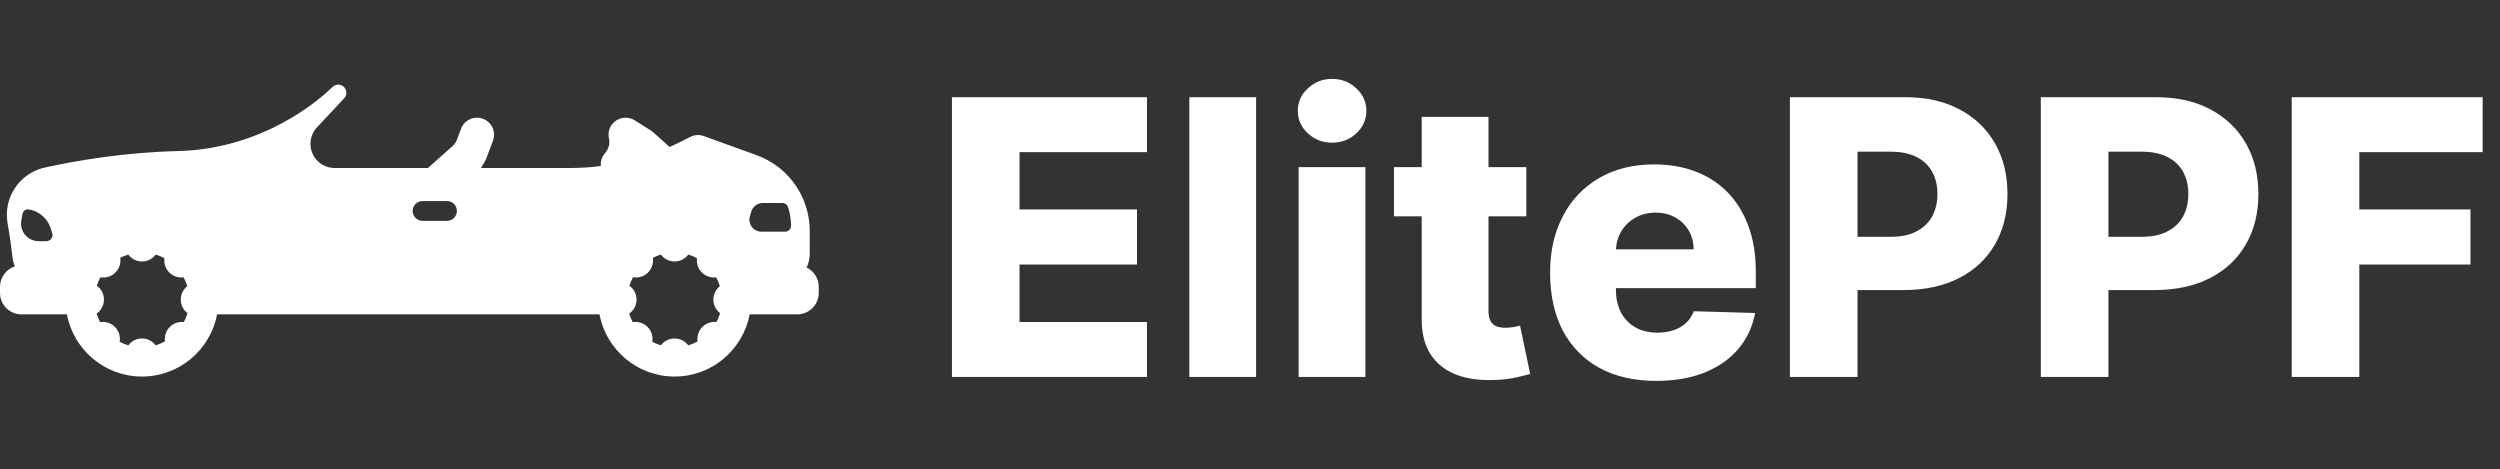
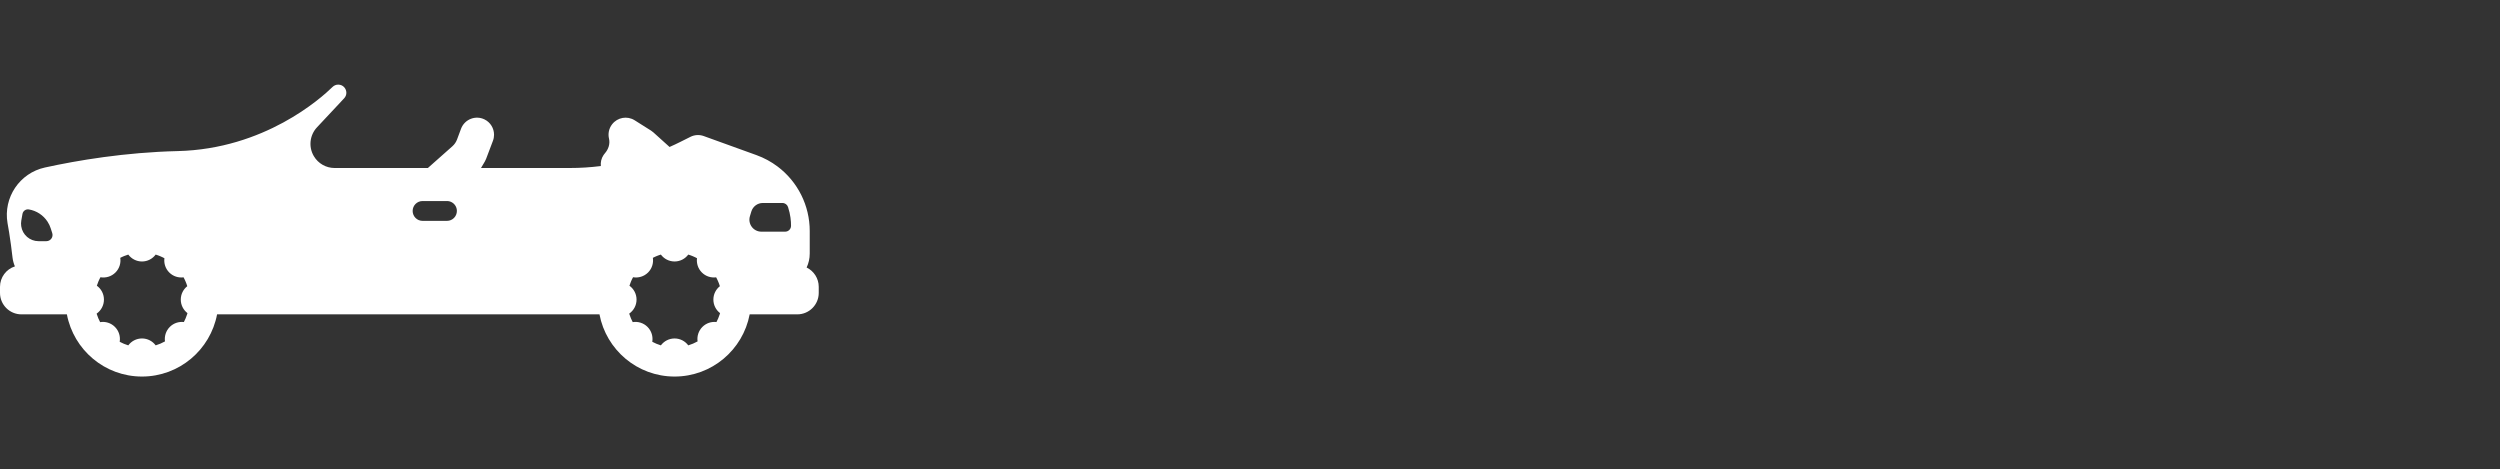
<svg xmlns="http://www.w3.org/2000/svg" width="325" height="61" viewBox="0 0 325 61" fill="none">
  <rect x="0" y="0" width="325" height="61" fill="#333333" stroke="none" />
  <path d="M2.786 40.866H8.695C9.568 45.47 13.607 48.951 18.458 48.951C23.307 48.951 27.346 45.47 28.22 40.866H77.932C78.805 45.47 82.845 48.951 87.695 48.951C92.544 48.951 96.584 45.47 97.457 40.866H103.649C105.188 40.866 106.436 39.615 106.436 38.074V37.291C106.436 36.184 105.793 35.228 104.862 34.776C105.121 34.226 105.265 33.612 105.265 32.963V30.031C105.265 28.383 104.879 26.782 104.163 25.348C103.447 23.911 102.403 22.64 101.088 21.65C100.254 21.023 99.331 20.523 98.35 20.168L91.476 17.684C90.916 17.483 90.297 17.519 89.764 17.786L88.455 18.441C87.989 18.674 87.519 18.896 87.042 19.106L84.934 17.206C84.84 17.121 84.739 17.045 84.632 16.977L82.506 15.637C81.54 15.029 80.271 15.254 79.573 16.159C79.145 16.712 79.023 17.398 79.17 18.022C79.33 18.702 79.097 19.402 78.637 19.927C78.574 19.998 78.516 20.075 78.461 20.156C78.168 20.593 78.06 21.097 78.11 21.585C78.109 21.585 78.108 21.585 78.108 21.585C76.776 21.755 75.432 21.84 74.082 21.84H62.531L63.028 20.998C63.093 20.889 63.147 20.776 63.192 20.656L64.082 18.304C64.181 18.047 64.226 17.78 64.226 17.517C64.226 16.694 63.769 15.91 62.993 15.527C61.815 14.945 60.394 15.509 59.934 16.74L59.416 18.131C59.289 18.471 59.081 18.776 58.81 19.015L55.624 21.84H43.495C42.943 21.84 42.41 21.694 41.947 21.43C41.482 21.165 41.084 20.782 40.803 20.307C40.087 19.105 40.253 17.573 41.208 16.553L44.739 12.78C44.937 12.568 45.027 12.313 45.027 12.064C45.027 11.52 44.603 11 43.97 11C43.695 11 43.431 11.106 43.235 11.299C41.711 12.792 34.366 19.373 23.098 19.641C16.25 19.805 10.078 20.848 5.839 21.776C2.55 22.496 0.41 25.68 0.979 29.004L1.187 30.217C1.373 31.304 1.494 32.4 1.63 33.493C1.68 33.892 1.784 34.273 1.937 34.63C0.814 34.99 5.62733e-08 36.046 5.62733e-08 37.291V38.073C-0 39.615 1.247 40.866 2.786 40.866ZM97.49 28.106L97.675 27.493C97.875 26.837 98.479 26.388 99.164 26.388H101.719C102.049 26.388 102.343 26.602 102.445 26.916C102.769 27.907 102.839 28.776 102.834 29.358C102.833 29.778 102.492 30.117 102.073 30.117H98.978C97.934 30.117 97.186 29.106 97.49 28.106ZM81.828 37.143C81.884 36.964 81.948 36.79 82.02 36.619C82.027 36.601 82.035 36.582 82.043 36.564C82.075 36.488 82.11 36.412 82.145 36.338C82.151 36.327 82.156 36.316 82.162 36.304C82.17 36.288 82.178 36.271 82.186 36.255C82.222 36.183 82.258 36.111 82.297 36.04C82.984 36.16 83.718 35.955 84.249 35.423C84.767 34.903 84.974 34.192 84.873 33.518C84.956 33.475 85.039 33.433 85.124 33.395C85.144 33.386 85.165 33.377 85.184 33.368C85.245 33.34 85.306 33.315 85.366 33.289C85.375 33.284 85.384 33.281 85.395 33.277C85.477 33.243 85.56 33.212 85.645 33.183C85.651 33.18 85.658 33.176 85.664 33.175C85.747 33.148 85.831 33.12 85.914 33.095C86.318 33.639 86.964 33.992 87.695 33.992C88.425 33.992 89.071 33.639 89.475 33.095C89.477 33.095 89.478 33.096 89.48 33.096C89.48 33.096 89.481 33.096 89.481 33.096C89.579 33.126 89.675 33.157 89.77 33.192C89.866 33.227 89.96 33.263 90.053 33.302C90.061 33.304 90.069 33.307 90.075 33.311C90.164 33.348 90.252 33.387 90.338 33.43C90.385 33.451 90.43 33.474 90.476 33.498C90.521 33.52 90.565 33.545 90.61 33.569C90.527 34.227 90.736 34.917 91.242 35.423C91.748 35.931 92.439 36.138 93.099 36.053C93.118 36.089 93.138 36.125 93.157 36.161C93.194 36.234 93.231 36.307 93.265 36.382C93.292 36.438 93.317 36.495 93.342 36.553C93.376 36.633 93.41 36.713 93.442 36.794C93.454 36.828 93.466 36.861 93.478 36.894C93.515 36.997 93.551 37.1 93.583 37.205C93.07 37.611 92.74 38.24 92.74 38.947C92.74 39.664 93.08 40.3 93.607 40.707C93.592 40.76 93.576 40.813 93.56 40.866C93.45 41.213 93.307 41.547 93.141 41.865C92.49 41.788 91.812 41.998 91.312 42.499C90.799 43.013 90.592 43.715 90.686 44.382C90.305 44.594 89.9 44.768 89.475 44.897C89.071 44.353 88.425 44 87.695 44C86.966 44 86.318 44.353 85.914 44.897C85.523 44.779 85.15 44.623 84.797 44.433C84.909 43.751 84.703 43.025 84.178 42.499C83.654 41.974 82.934 41.766 82.254 41.876C82.085 41.556 81.941 41.218 81.829 40.866C81.819 40.834 81.809 40.802 81.8 40.769C82.374 40.367 82.751 39.702 82.751 38.947C82.751 38.204 82.386 37.546 81.828 37.143ZM54.931 26.135H56.12H58.109C58.583 26.135 58.997 26.391 59.22 26.773C59.332 26.964 59.395 27.185 59.395 27.423C59.395 28.136 58.82 28.712 58.109 28.712H54.931C54.221 28.712 53.644 28.136 53.644 27.423C53.644 26.712 54.221 26.135 54.931 26.135ZM12.59 37.143C12.643 36.973 12.705 36.806 12.772 36.643C12.784 36.614 12.796 36.584 12.809 36.555C12.838 36.486 12.87 36.418 12.902 36.349C12.921 36.311 12.939 36.273 12.958 36.236C12.991 36.17 13.024 36.105 13.059 36.041C13.747 36.161 14.48 35.955 15.011 35.423C15.53 34.904 15.737 34.192 15.635 33.518C15.687 33.491 15.74 33.466 15.792 33.441C15.824 33.425 15.855 33.409 15.888 33.394C15.97 33.356 16.052 33.321 16.136 33.286C16.139 33.285 16.142 33.284 16.144 33.283C16.318 33.212 16.495 33.15 16.676 33.095L16.677 33.094C17.081 33.639 17.728 33.993 18.457 33.993C19.187 33.993 19.834 33.639 20.238 33.094C20.336 33.124 20.432 33.156 20.528 33.191C20.535 33.193 20.543 33.196 20.551 33.199C20.64 33.232 20.729 33.266 20.816 33.303C20.821 33.304 20.826 33.307 20.831 33.309C20.921 33.347 21.011 33.387 21.1 33.43C21.101 33.43 21.101 33.43 21.102 33.431C21.194 33.474 21.284 33.521 21.374 33.569C21.29 34.228 21.499 34.917 22.004 35.423C22.511 35.931 23.202 36.14 23.863 36.053C23.894 36.111 23.923 36.17 23.953 36.229C23.977 36.278 24.002 36.328 24.026 36.377C24.052 36.435 24.078 36.493 24.104 36.551C24.128 36.608 24.152 36.666 24.175 36.723C24.196 36.777 24.218 36.83 24.238 36.884C24.276 36.989 24.312 37.096 24.345 37.205C23.832 37.612 23.502 38.24 23.502 38.946C23.502 39.664 23.843 40.3 24.37 40.707C24.355 40.76 24.339 40.813 24.323 40.866C24.212 41.214 24.07 41.547 23.903 41.865C23.252 41.789 22.574 41.999 22.075 42.499C21.562 43.012 21.354 43.714 21.448 44.382C21.068 44.595 20.662 44.769 20.238 44.897C19.833 44.353 19.187 43.999 18.457 43.999C17.728 43.999 17.081 44.353 16.677 44.897C16.287 44.779 15.913 44.623 15.56 44.433C15.672 43.751 15.466 43.025 14.94 42.499C14.417 41.974 13.697 41.767 13.017 41.877C12.847 41.555 12.703 41.218 12.592 40.866C12.582 40.834 12.572 40.802 12.563 40.77C13.137 40.368 13.513 39.701 13.513 38.946C13.513 38.203 13.149 37.546 12.59 37.143ZM2.768 28.677L2.921 27.811C2.989 27.422 3.36 27.161 3.749 27.226C4.747 27.392 5.63 27.971 6.182 28.82C6.361 29.093 6.5 29.388 6.598 29.699L6.792 30.305C6.957 30.824 6.57 31.353 6.028 31.353H5.009C3.88 31.353 2.922 30.525 2.759 29.407C2.722 29.164 2.726 28.918 2.768 28.677Z" fill="white" />
-   <path d="M123.752 49V12.636H149.107V19.774H132.541V27.232H147.811V34.387H132.541V41.862H149.107V49H123.752ZM163.294 12.636V49H154.612V12.636H163.294ZM168.82 49V21.727H177.503V49H168.82ZM173.171 18.549C171.951 18.549 170.904 18.146 170.028 17.342C169.152 16.525 168.714 15.542 168.714 14.394C168.714 13.258 169.152 12.287 170.028 11.482C170.904 10.665 171.951 10.257 173.171 10.257C174.402 10.257 175.449 10.665 176.313 11.482C177.189 12.287 177.627 13.258 177.627 14.394C177.627 15.542 177.189 16.525 176.313 17.342C175.449 18.146 174.402 18.549 173.171 18.549ZM198.424 21.727V28.119H181.218V21.727H198.424ZM184.823 15.193H193.505V40.424C193.505 40.957 193.588 41.389 193.754 41.72C193.931 42.04 194.186 42.271 194.517 42.413C194.849 42.543 195.245 42.608 195.707 42.608C196.038 42.608 196.388 42.578 196.755 42.519C197.133 42.448 197.417 42.389 197.607 42.342L198.921 48.609C198.507 48.728 197.921 48.876 197.163 49.053C196.417 49.231 195.524 49.343 194.482 49.391C192.446 49.485 190.7 49.249 189.244 48.68C187.8 48.1 186.693 47.201 185.924 45.981C185.166 44.762 184.799 43.229 184.823 41.383V15.193ZM215.309 49.515C212.457 49.515 209.994 48.953 207.923 47.828C205.863 46.692 204.277 45.076 203.164 42.981C202.064 40.874 201.513 38.37 201.513 35.47C201.513 32.653 202.069 30.191 203.182 28.084C204.295 25.965 205.863 24.32 207.887 23.148C209.912 21.964 212.297 21.372 215.043 21.372C216.984 21.372 218.76 21.674 220.37 22.278C221.98 22.881 223.37 23.775 224.542 24.959C225.714 26.142 226.626 27.604 227.277 29.345C227.928 31.073 228.253 33.055 228.253 35.293V37.459H204.549V32.416H220.174C220.163 31.493 219.944 30.67 219.517 29.948C219.091 29.226 218.505 28.664 217.76 28.261C217.026 27.847 216.179 27.64 215.221 27.64C214.25 27.64 213.38 27.859 212.61 28.297C211.841 28.723 211.231 29.309 210.782 30.055C210.332 30.789 210.095 31.623 210.071 32.558V37.69C210.071 38.802 210.29 39.779 210.728 40.619C211.166 41.448 211.788 42.093 212.593 42.555C213.398 43.016 214.356 43.247 215.469 43.247C216.239 43.247 216.937 43.141 217.564 42.928C218.192 42.715 218.73 42.401 219.18 41.986C219.63 41.572 219.967 41.063 220.192 40.459L228.164 40.69C227.833 42.478 227.105 44.034 225.98 45.36C224.868 46.674 223.406 47.698 221.595 48.432C219.784 49.154 217.689 49.515 215.309 49.515ZM232.688 49V12.636H247.709C250.432 12.636 252.781 13.169 254.758 14.234C256.747 15.288 258.28 16.762 259.357 18.655C260.434 20.538 260.972 22.727 260.972 25.225C260.972 27.735 260.422 29.93 259.321 31.812C258.232 33.683 256.676 35.133 254.651 36.163C252.627 37.193 250.224 37.707 247.443 37.707H238.174V30.783H245.809C247.135 30.783 248.242 30.552 249.129 30.09C250.029 29.629 250.71 28.983 251.171 28.155C251.633 27.314 251.864 26.338 251.864 25.225C251.864 24.101 251.633 23.13 251.171 22.313C250.71 21.485 250.029 20.845 249.129 20.396C248.23 19.946 247.123 19.721 245.809 19.721H241.477V49H232.688ZM265.305 49V12.636H280.326C283.049 12.636 285.398 13.169 287.375 14.234C289.364 15.288 290.897 16.762 291.974 18.655C293.051 20.538 293.59 22.727 293.59 25.225C293.59 27.735 293.039 29.93 291.938 31.812C290.849 33.683 289.293 35.133 287.269 36.163C285.244 37.193 282.842 37.707 280.06 37.707H270.791V30.783H278.426C279.752 30.783 280.859 30.552 281.747 30.09C282.646 29.629 283.327 28.983 283.789 28.155C284.25 27.314 284.481 26.338 284.481 25.225C284.481 24.101 284.25 23.13 283.789 22.313C283.327 21.485 282.646 20.845 281.747 20.396C280.847 19.946 279.74 19.721 278.426 19.721H274.094V49H265.305ZM297.922 49V12.636H322.744V19.774H306.711V27.232H321.164V34.387H306.711V49H297.922Z" fill="white" />
</svg>